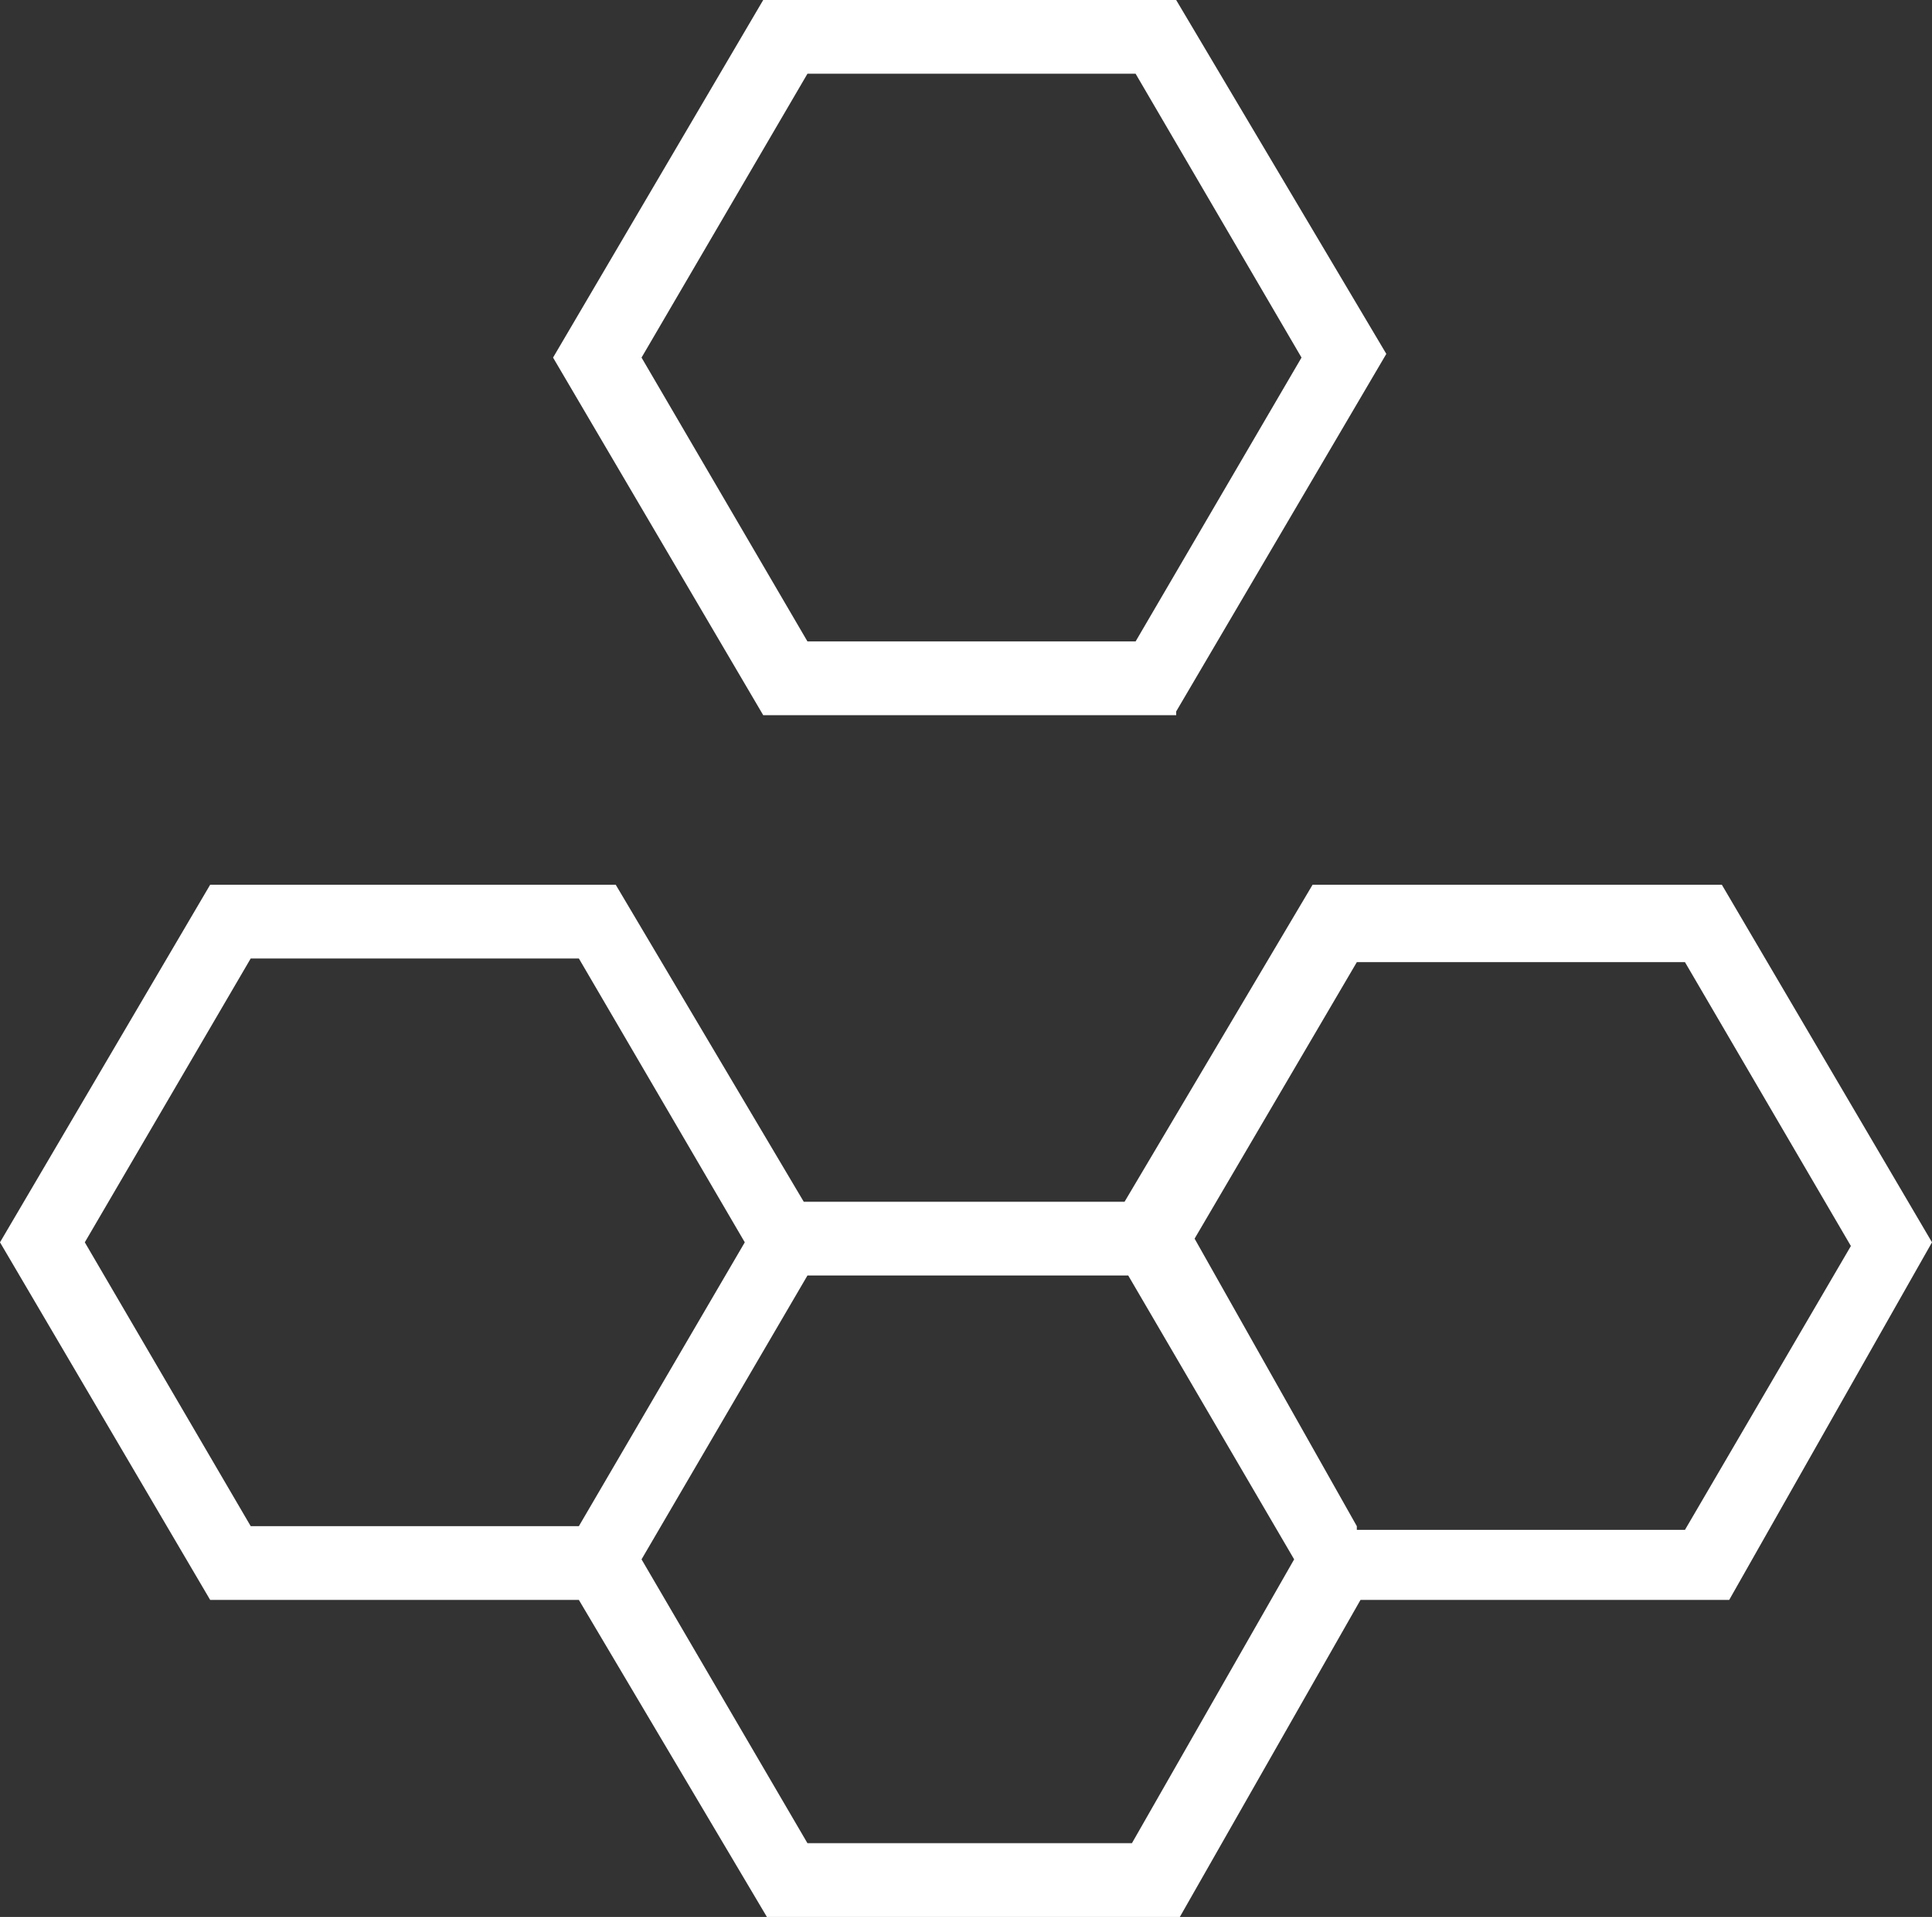
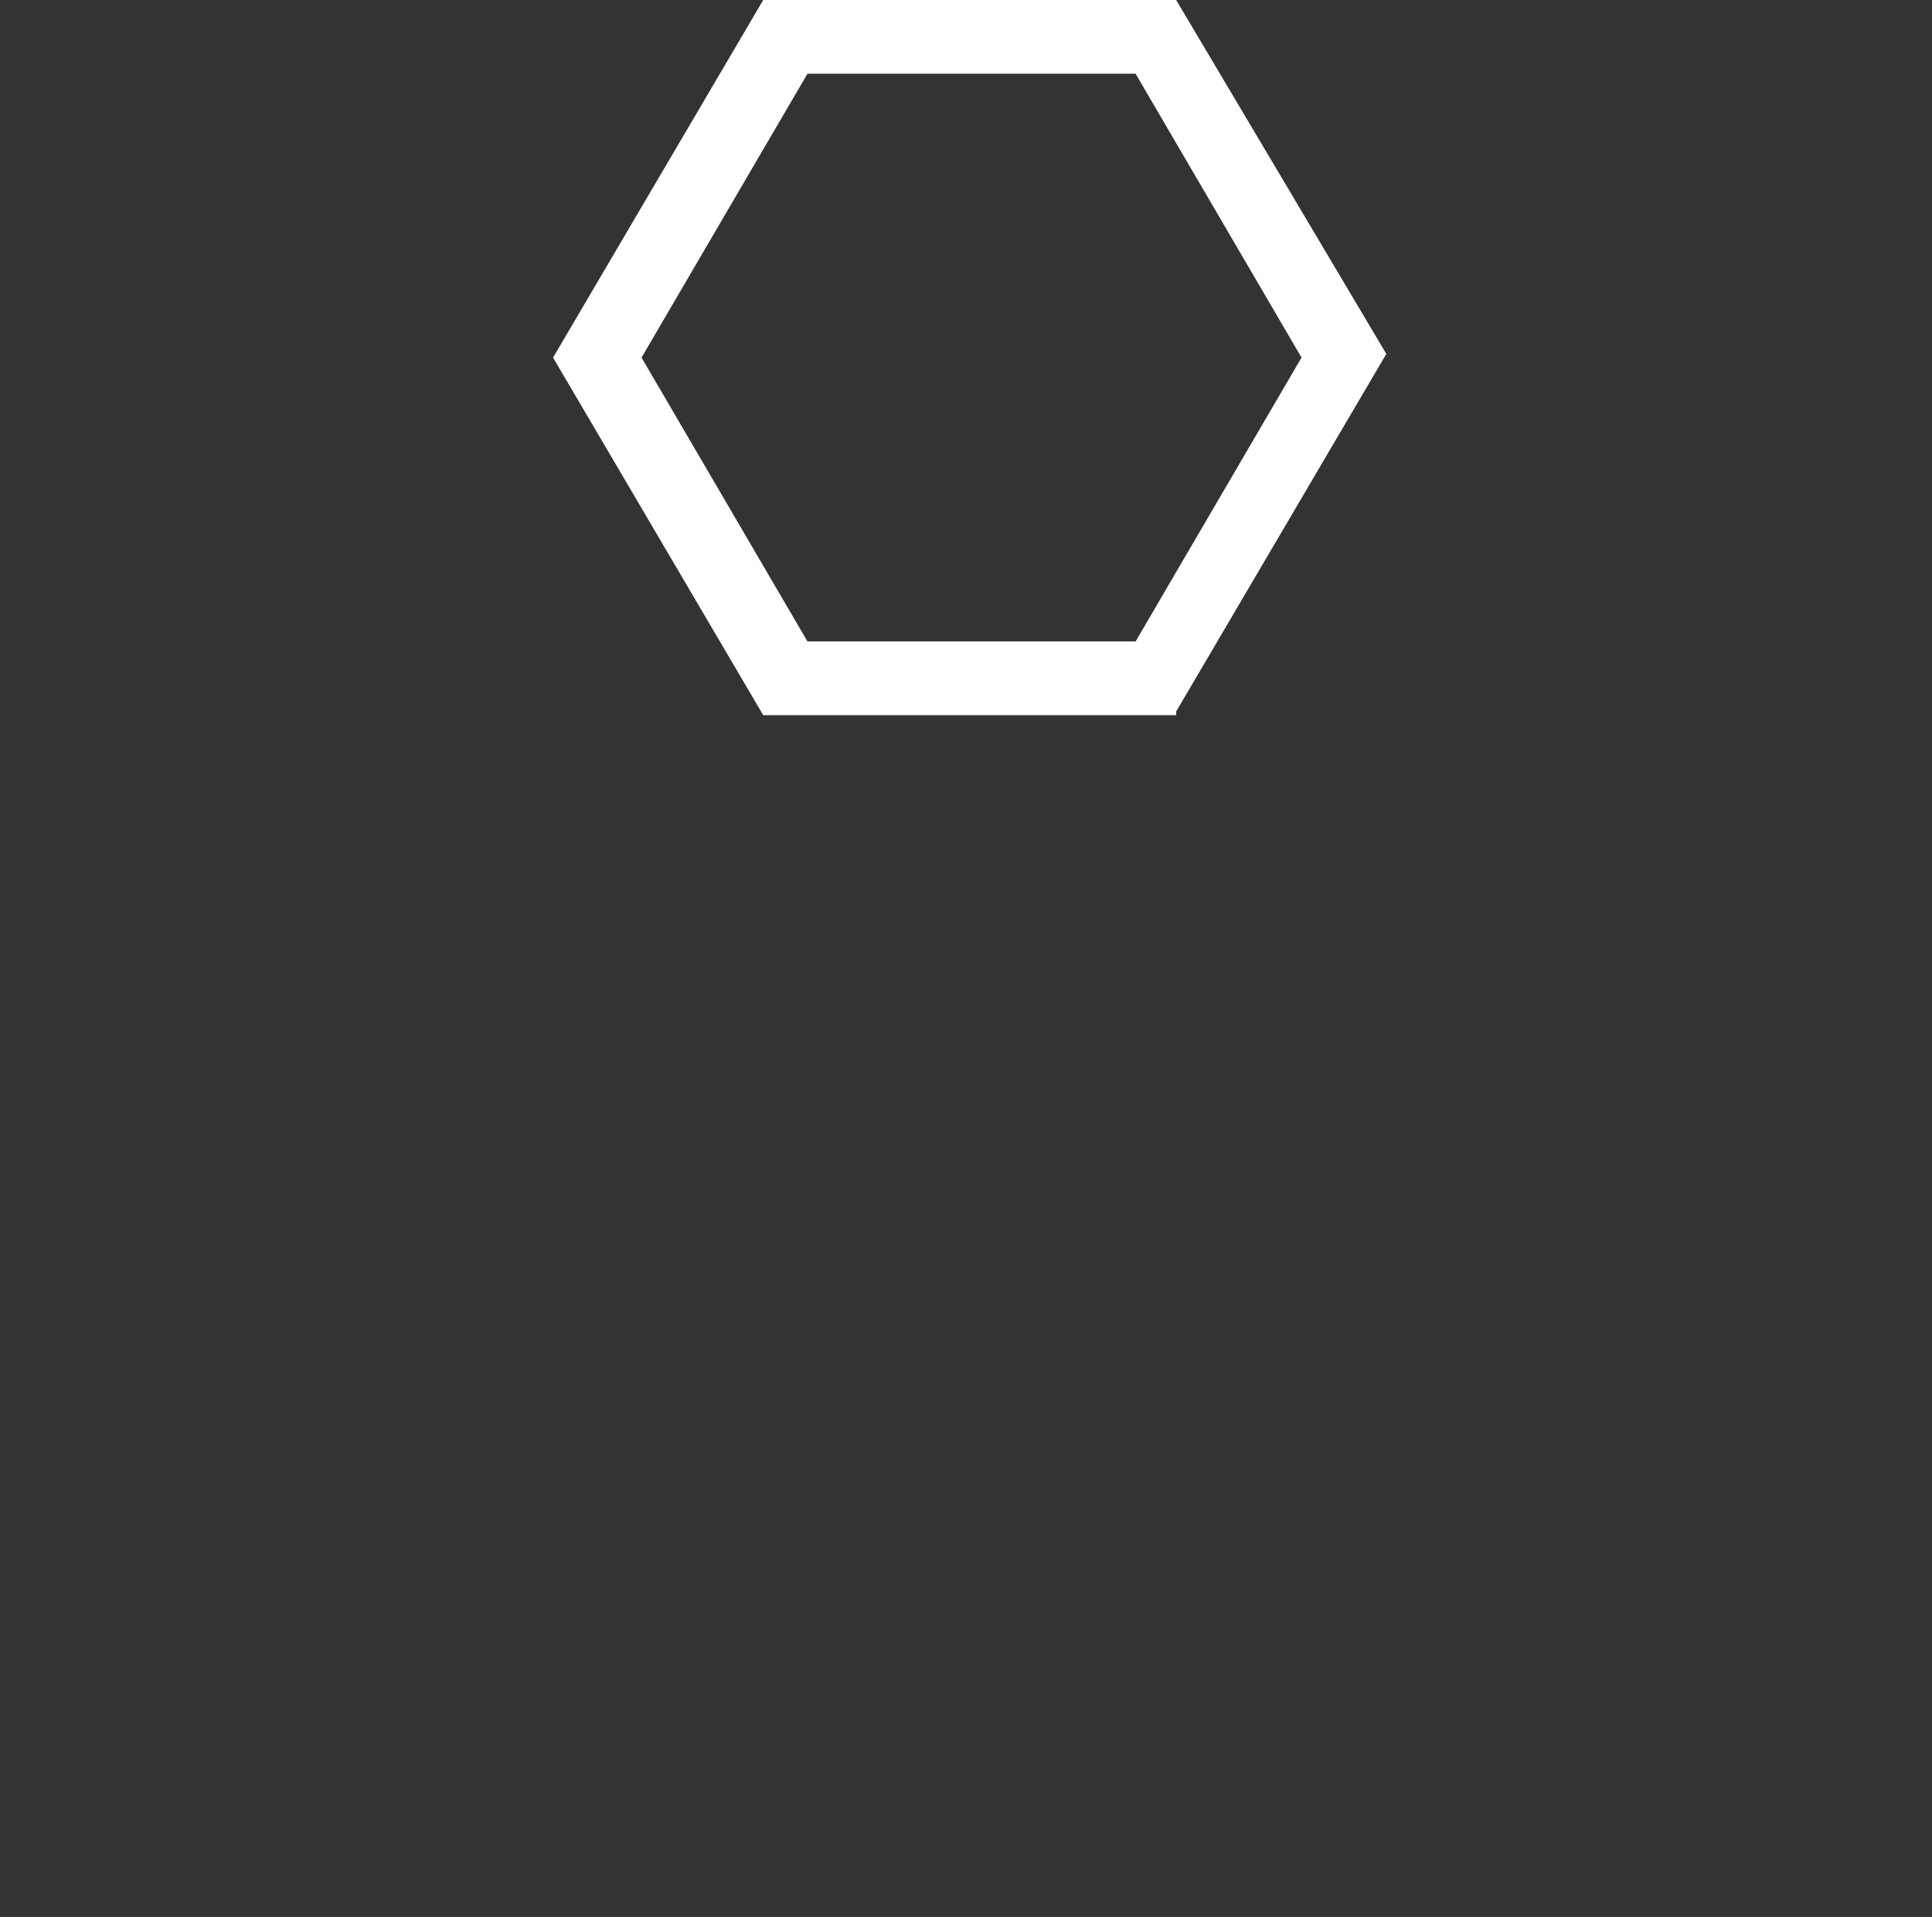
<svg xmlns="http://www.w3.org/2000/svg" version="1.1" id="Ebene_1" x="0px" y="0px" viewBox="0 0 52.4 52" style="enable-background:new 0 0 52.4 52;" xml:space="preserve">
  <rect x="0" y="0" width="52.4" height="52" fill="#333333" stroke="none" />
  <style type="text/css">
	.st0{fill:#FFFFFF;}
</style>
  <g>
    <path class="st0" d="M31.9,19.3l5.7-9.7L31.9,0H20.7l-5.7,9.7l5.7,9.7H31.9z M21.9,2h8.9l4.5,7.7l-4.5,7.7h-8.9l-4.5-7.7L21.9,2z" />
-     <path class="st0" d="M52.4,33.7l-5.7-9.7H35.6l-5.1,8.6h-8.7l-5.1-8.6H5.7L0,33.7l5.7,9.7h10l5.1,8.6h11.2l4.9-8.6h10L52.4,33.7z    M2.3,33.7l4.5-7.7h8.9l4.5,7.7l-4.5,7.7H6.8L2.3,33.7z M30.7,50h-8.8l-4.5-7.7l4.5-7.7h8.7l4.5,7.7L30.7,50z M36.8,41.4l-4.4-7.8   l4.4-7.5h8.9l4.5,7.7l-4.5,7.7H36.8z" />
  </g>
</svg>